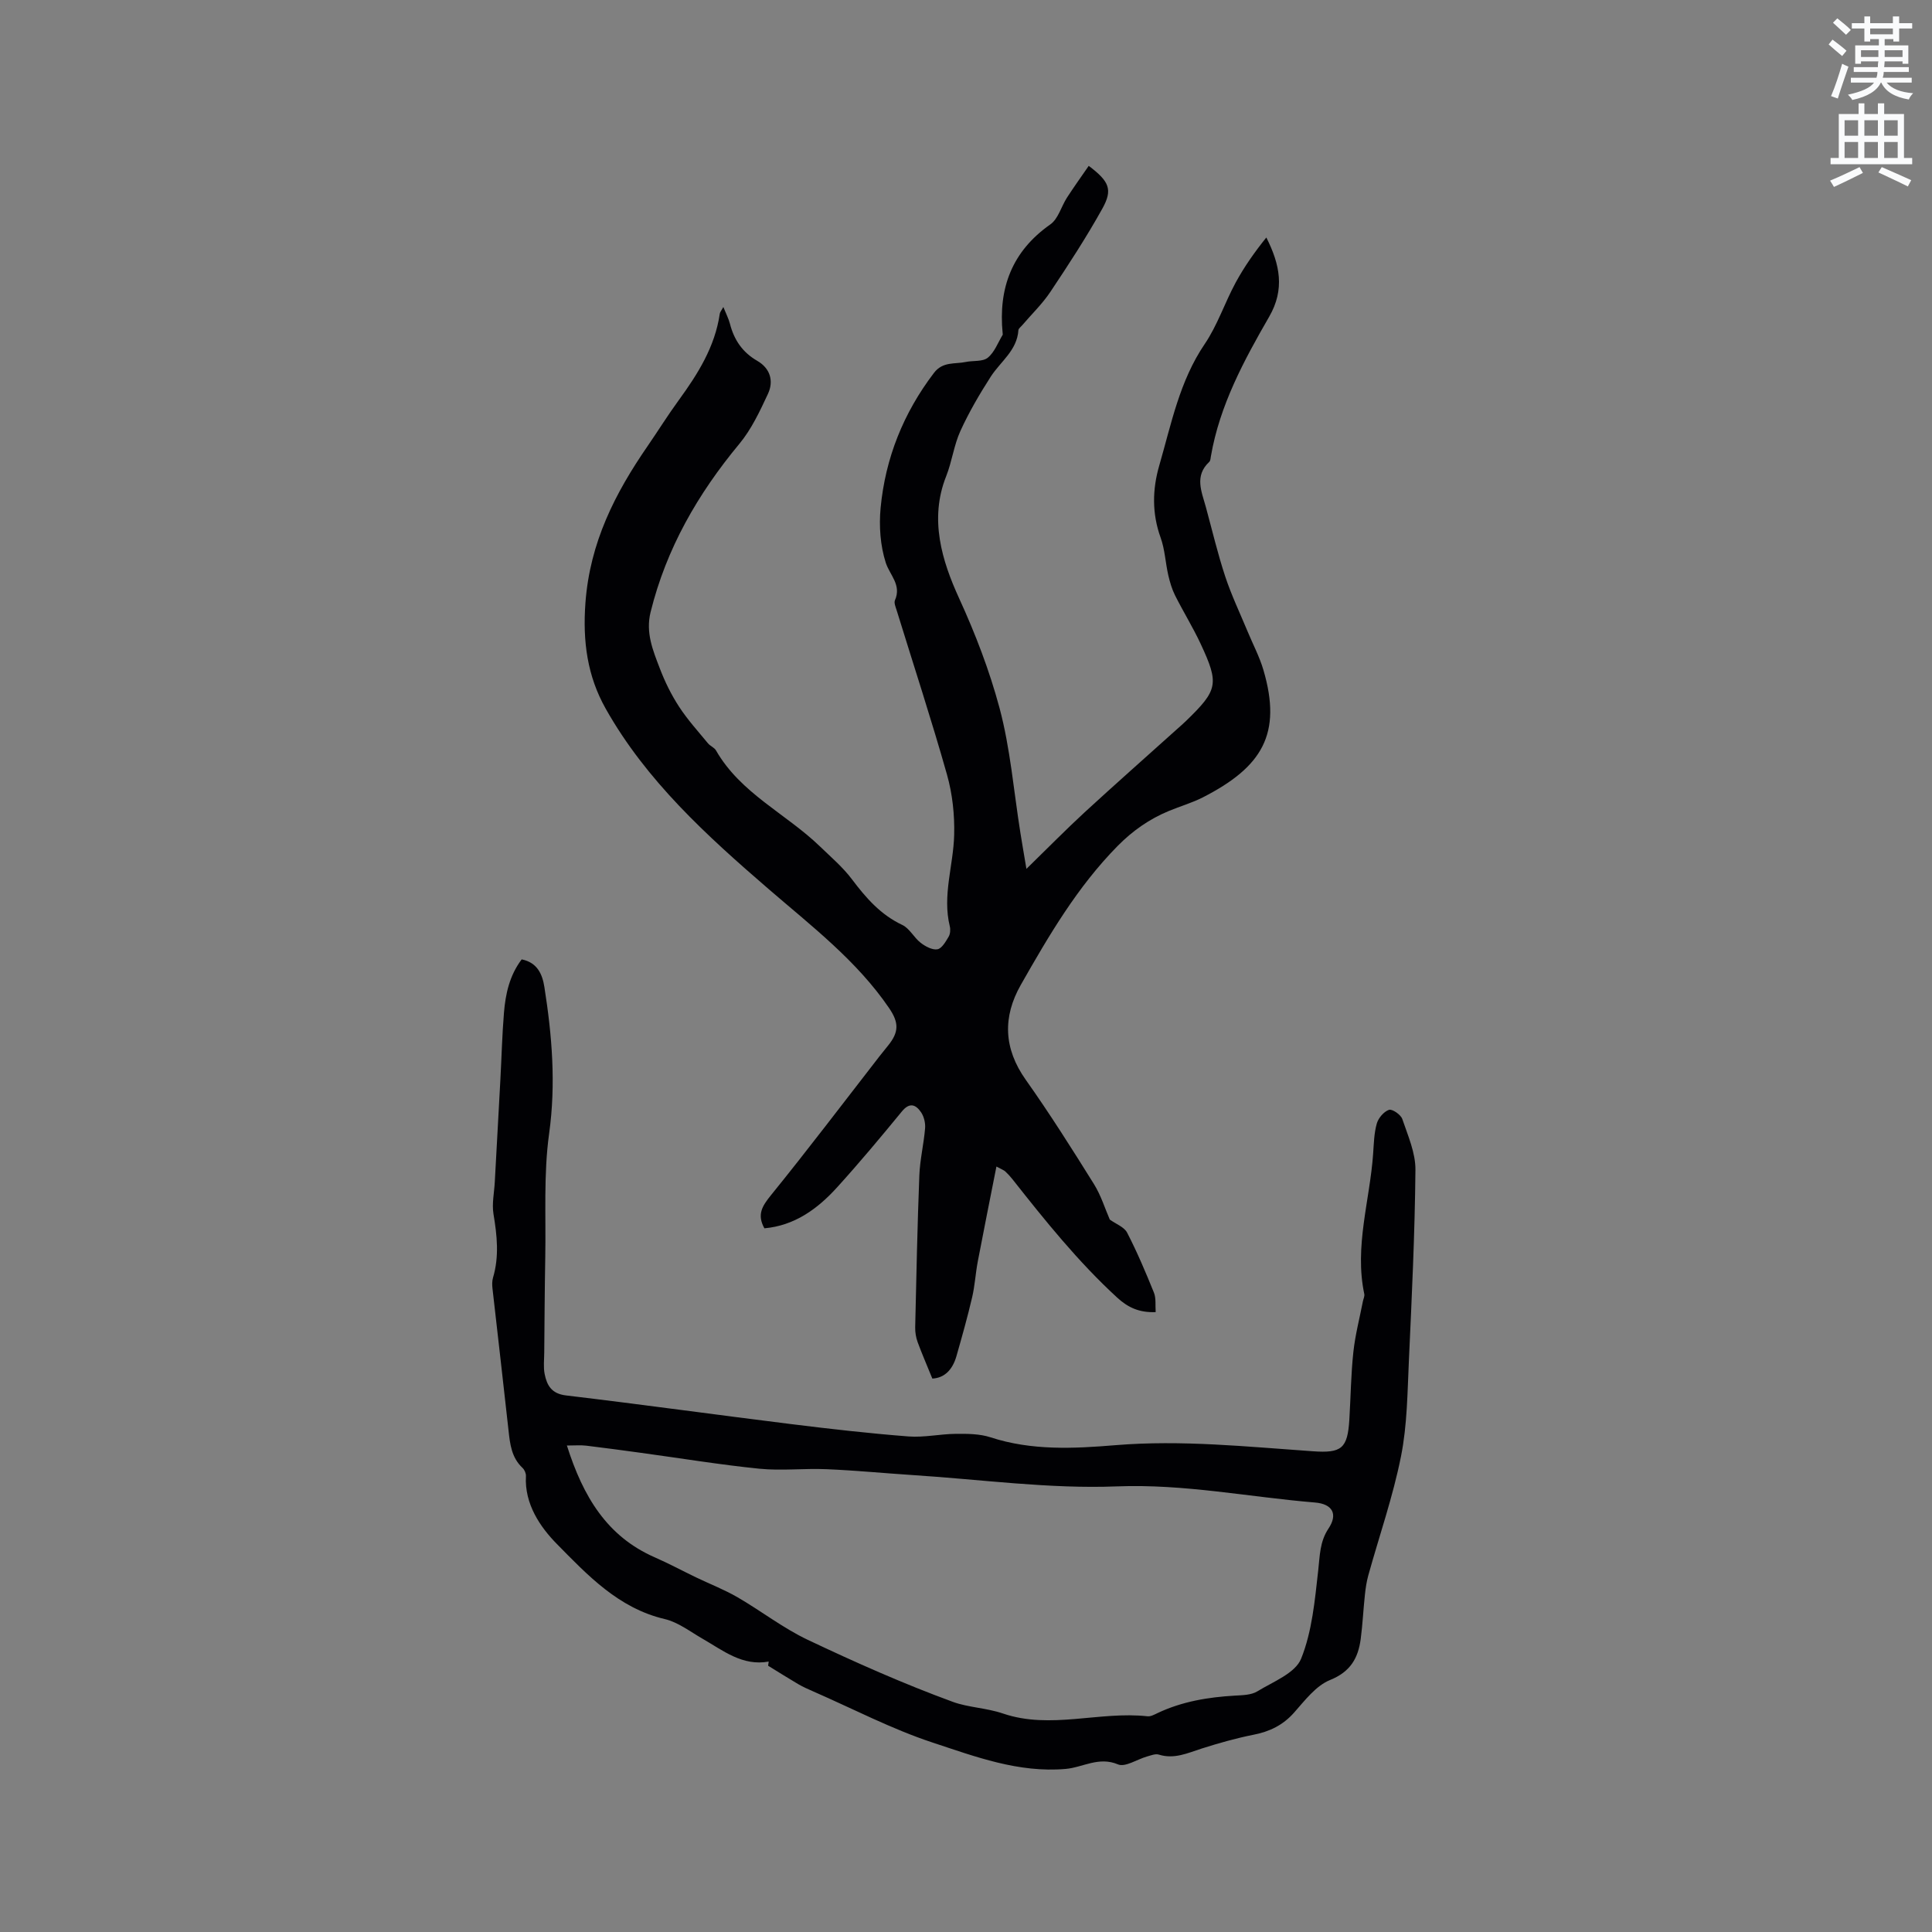
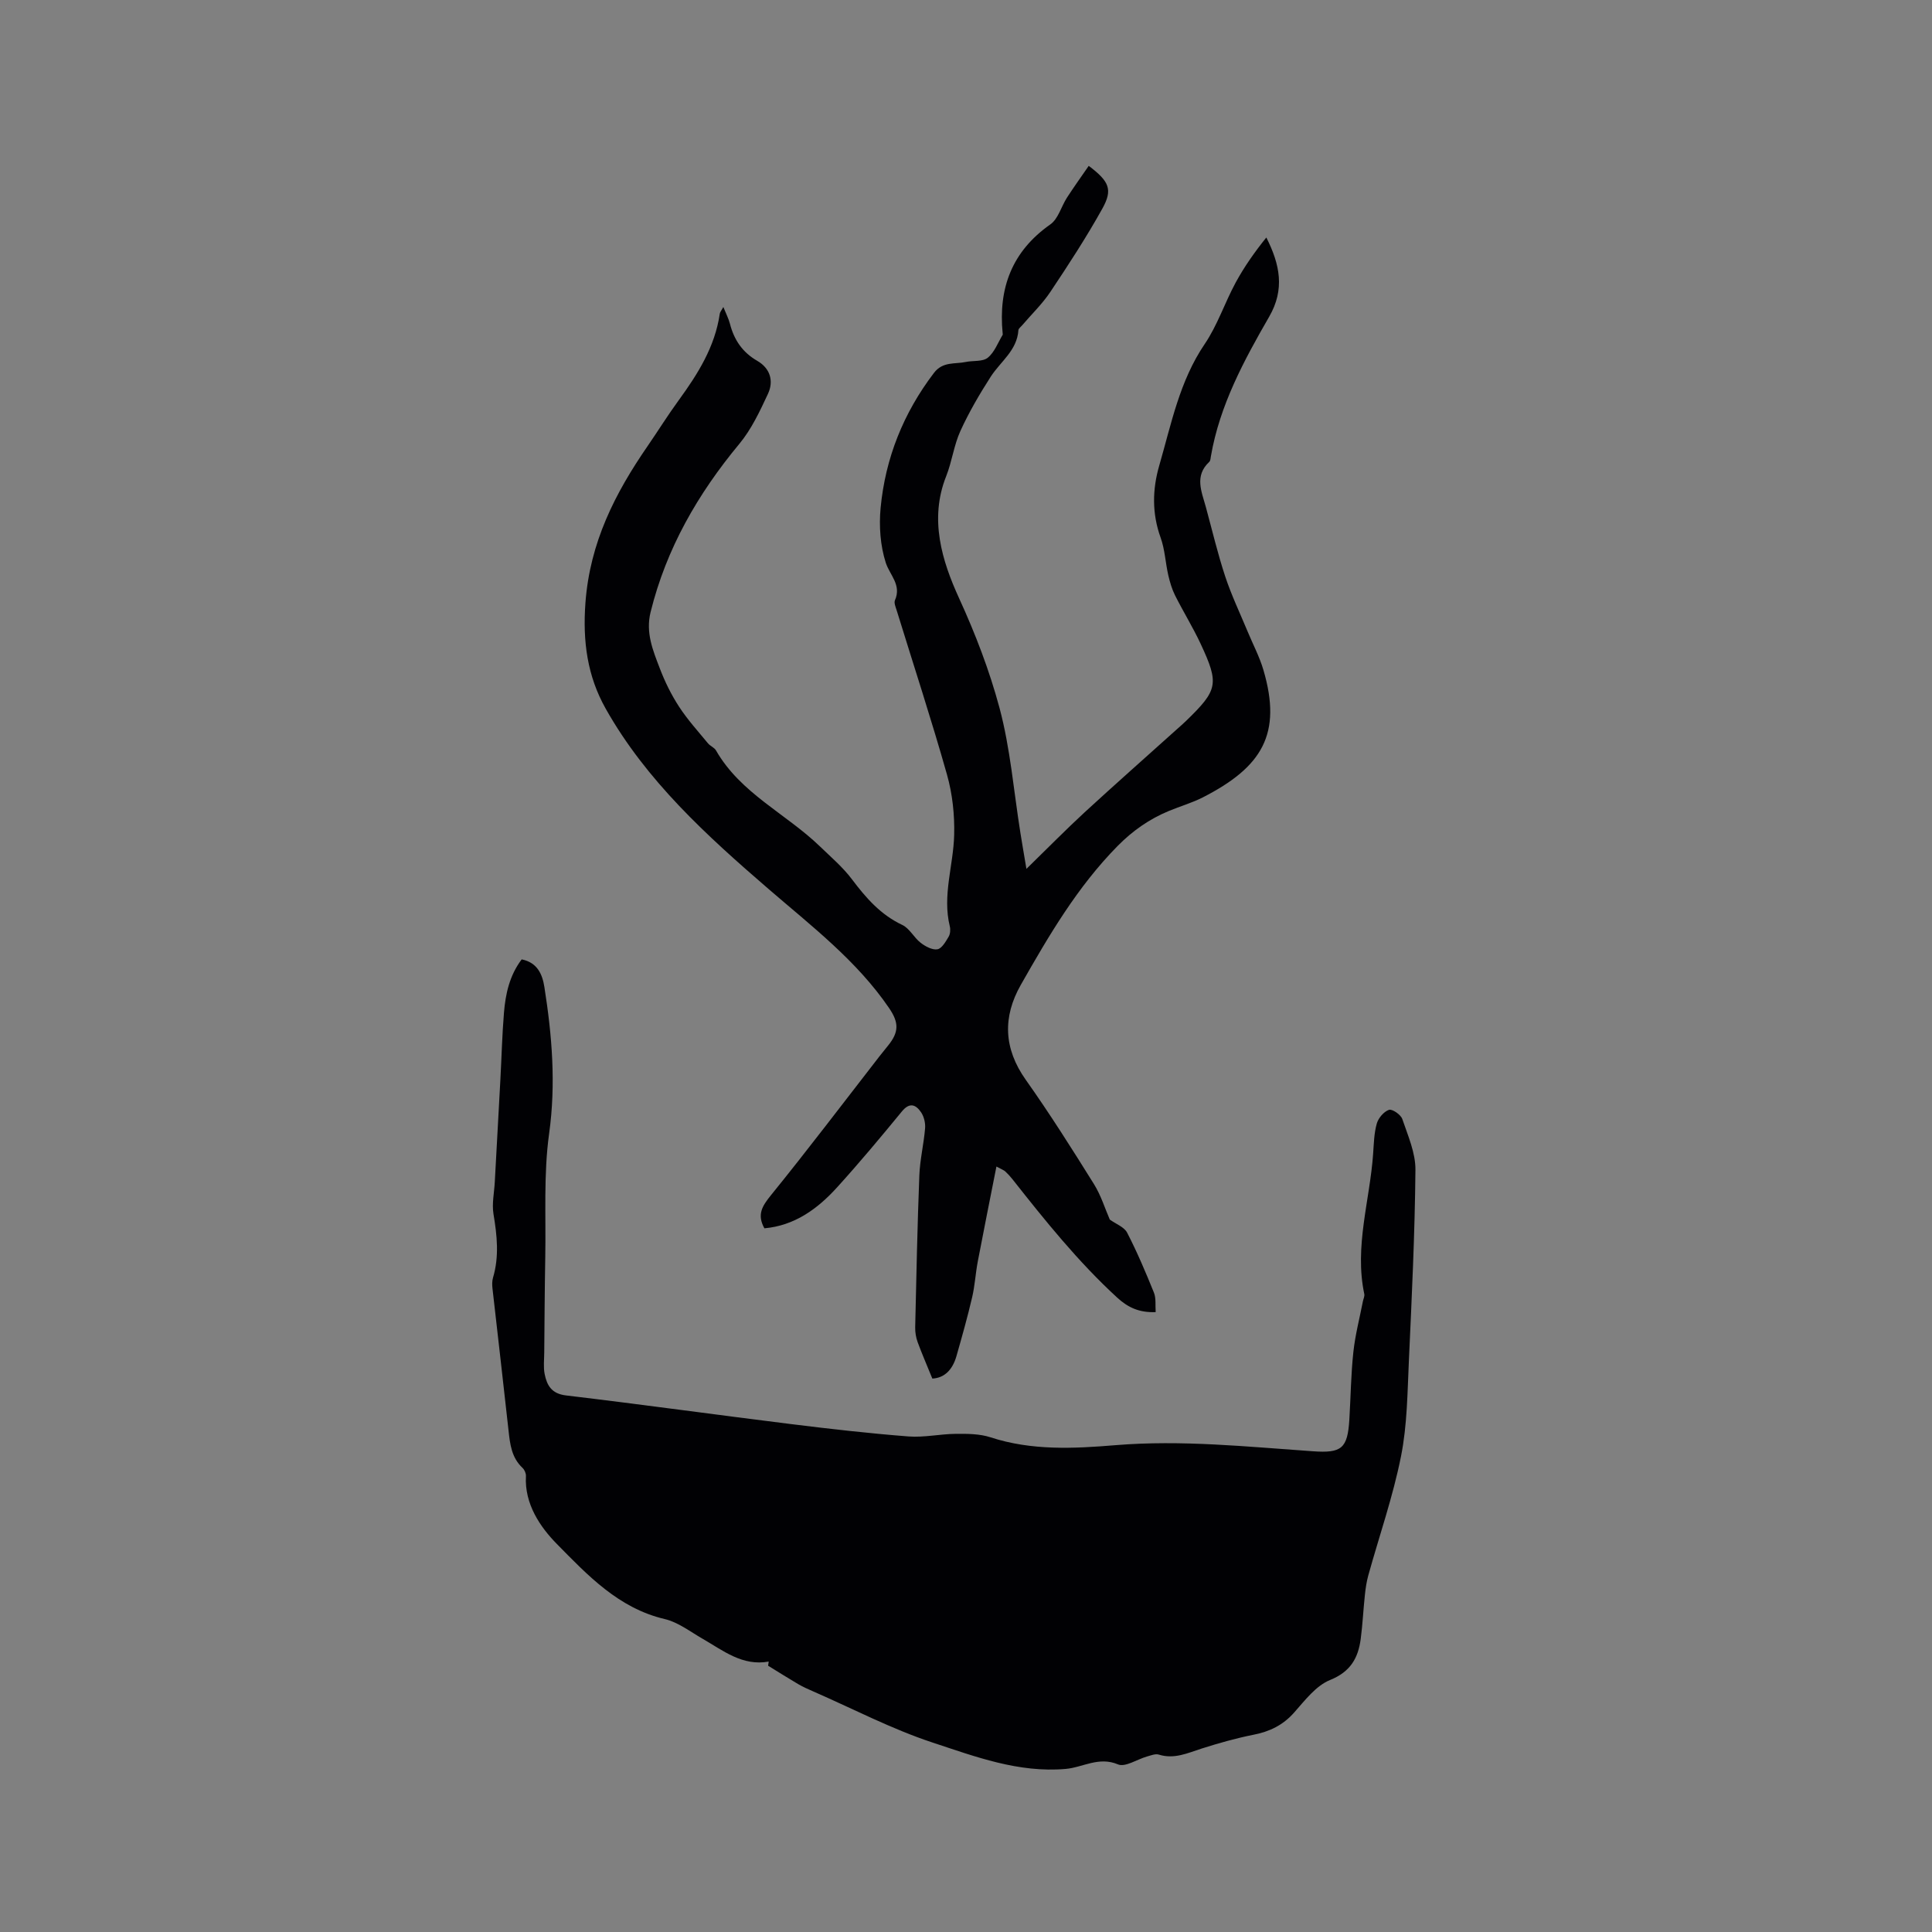
<svg xmlns="http://www.w3.org/2000/svg" enable-background="new 0 0 400 400" viewBox="0 0 400 400">
  <rect x="0" y="0" width="400" height="400" fill="#808080" stroke="none" />
-   <path d="m378.6 9.2.8-1c.9.7 1.9 1.4 2.9 2.3l-.9 1.1c-1.1-.9-2-1.7-2.8-2.4zm.5 10.7c.9-2.1 1.6-4.3 2.3-6.7.4.2.8.4 1.3.6-.7 2.1-1.5 4.3-2.2 6.6zm.4-15.2.9-.9c1 .8 2 1.6 2.8 2.4l-1 1c-1-.9-1.9-1.8-2.7-2.5zm12.5-1.3h1.2v1.4h2.7v1.1h-2.7v2.7h-1.2v-.5h-1.8v1.3h4.9v3.8h-1.2v-.5h-3.7c0 .4-.1.9-.1 1.2h5.1v1h-5.2c0 .5-.1.9-.2 1.2h6v1h-5.2c1.1 1.3 2.9 2 5.5 2.2-.4.4-.7.8-.9 1.3-2.9-.5-4.8-1.6-5.7-3.5h-.1c-.8 1.7-2.7 2.9-5.9 3.6-.2-.4-.6-.8-.9-1.1 2.8-.6 4.6-1.4 5.4-2.5h-4.8v-1h5.3c.1-.3.2-.7.2-1.2h-4.9v-1h5c0-.4 0-.8.1-1.2h-3.6v.5h-1.2v-3.8h4.9v-1.3h-1.8v.5h-1.2v-2.7h-2.6v-1.1h2.6v-1.4h1.2v1.4h4.7v-1.4zm-6.7 8.4h3.6c0-.4 0-.9 0-1.4h-3.6zm1.9-4.7h4.7v-1.2h-4.7zm6.7 3.3h-3.7v1.4h3.7z" fill="#fafbfc" />
-   <path d="m384.7 21.4h1.3v2.2h2.8v-2.2h1.3v2.2h4.1v9.1h1.7v1.3h-16.9v-1.3h1.7v-9.1h4.1v-2.2zm.3 13.2.7 1.2c-1.8.9-3.8 1.9-6 2.9-.2-.4-.5-.8-.8-1.3 2.4-1 4.4-2 6.1-2.8zm-3.1-6.5h2.8v-3.2h-2.8zm0 4.6h2.8v-3.3h-2.8zm4.1-4.6h2.8v-3.2h-2.8zm0 4.6h2.8v-3.3h-2.8zm3.6 1.9c2.1.9 4.1 1.8 6.1 2.7l-.7 1.3c-2.2-1.1-4.2-2-6.1-2.9zm3.3-9.7h-2.8v3.2h2.8zm-2.8 7.8h2.8v-3.3h-2.8z" fill="#fafbfc" />
  <g fill="#010104">
    <path d="m193.03 285.42c-1.13-2.79-2.16-5.14-3.04-7.54-.35-.96-.53-2.04-.51-3.07.24-10.49.45-20.99.86-31.48.13-3.25.92-6.48 1.19-9.73.09-1.08-.22-2.39-.81-3.28-1.09-1.62-2.38-2.18-4-.2-4.37 5.32-8.79 10.62-13.42 15.72-4.04 4.45-8.78 7.91-15.04 8.47-1.57-2.83-.47-4.59 1.33-6.82 7.67-9.46 15.03-19.18 22.5-28.8.59-.75 1.2-1.49 1.79-2.23 2.26-2.8 2.24-4.74.21-7.73-6.73-9.87-16.09-17-25-24.7-12.76-11.01-25.3-22.4-33.7-37.33-3.77-6.7-4.78-13.86-4.18-21.92.93-12.48 6.12-22.64 12.9-32.47 2.16-3.14 4.18-6.39 6.43-9.47 3.95-5.43 7.48-11.04 8.48-17.87.05-.37.36-.7.74-1.41.56 1.4 1.09 2.41 1.37 3.48.85 3.33 2.6 5.91 5.64 7.66 2.7 1.56 3.47 4.18 2.22 6.86-1.68 3.6-3.42 7.33-5.93 10.35-8.59 10.35-15.11 21.66-18.36 34.81-1.06 4.27.48 7.94 1.9 11.65 1.05 2.76 2.38 5.47 3.99 7.94 1.75 2.69 3.94 5.1 5.99 7.59.46.56 1.31.86 1.66 1.47 5.09 8.89 14.5 13.09 21.53 19.88 2.27 2.2 4.72 4.28 6.61 6.79 2.9 3.85 5.93 7.34 10.43 9.46 1.51.71 2.41 2.62 3.81 3.7.97.75 2.4 1.52 3.46 1.34.9-.15 1.71-1.57 2.31-2.58.35-.57.42-1.49.26-2.16-1.58-6.41.74-12.61.9-18.91.11-4.16-.35-8.49-1.48-12.49-3.22-11.4-6.92-22.67-10.41-33.99-.21-.69-.61-1.58-.37-2.13 1.4-3.19-1.06-5.19-1.9-7.77-1.14-3.54-1.42-7.61-1.07-11.35.98-10.31 4.72-19.65 11.05-27.96 1.83-2.4 4.32-1.78 6.59-2.26 1.53-.32 3.49-.02 4.55-.88 1.39-1.12 2.09-3.1 3.07-4.72.05-.08.02-.21.01-.31-.92-9.36 1.91-16.98 9.87-22.57 1.64-1.15 2.26-3.71 3.45-5.55 1.44-2.22 2.98-4.37 4.5-6.57 4.28 3.23 5.01 4.92 2.81 8.87-3.29 5.91-7 11.6-10.76 17.23-1.67 2.5-3.9 4.64-5.86 6.94-.27.32-.73.64-.75.98-.28 4.21-3.71 6.49-5.73 9.63-2.32 3.61-4.5 7.34-6.28 11.24-1.35 2.96-1.74 6.34-2.95 9.38-3.54 8.9-.84 17.55 2.67 25.23 3.4 7.42 6.29 14.97 8.37 22.7 2.26 8.43 2.95 17.27 4.34 25.94.35 2.21.74 4.42 1.24 7.41 4.48-4.37 8.18-8.14 12.05-11.71 6.32-5.81 12.76-11.49 19.14-17.23.63-.57 1.28-1.12 1.88-1.71 6.57-6.37 6.87-7.65 3.01-15.92-1.6-3.43-3.61-6.67-5.31-10.06-.65-1.3-1.07-2.75-1.4-4.17-.59-2.58-.7-5.31-1.58-7.76-1.82-5.02-1.72-10.04-.28-14.98 2.49-8.59 4.19-17.45 9.4-25.12 2.65-3.9 4.15-8.56 6.42-12.74 1.78-3.28 3.95-6.35 6.34-9.32 2.83 5.6 3.86 10.74.59 16.4-5.23 9.07-10.24 18.33-12.06 28.86-.07.41-.09.96-.35 1.2-3.12 2.92-1.57 6.15-.7 9.35 1.31 4.8 2.45 9.66 4.01 14.38 1.29 3.89 3.07 7.62 4.65 11.42 1.09 2.63 2.45 5.19 3.25 7.91 3.92 13.29-.28 20.12-12.5 26.38-2.25 1.15-4.73 1.86-7.07 2.83-4.04 1.68-7.47 4.07-10.62 7.26-8.34 8.47-14.24 18.56-20.03 28.74-3.78 6.66-3.57 13.18 1.03 19.67 4.96 7 9.55 14.27 14.09 21.55 1.49 2.38 2.33 5.17 3.3 7.38 1.28.92 2.98 1.53 3.59 2.71 2.08 4.03 3.85 8.22 5.55 12.42.47 1.17.26 2.63.36 4.03-3.38.13-5.72-.93-8-3.03-8.07-7.42-14.89-15.91-21.64-24.47-.46-.58-.96-1.13-1.5-1.63-.3-.27-.72-.41-1.83-1.01-1.33 6.75-2.63 13.19-3.86 19.65-.47 2.46-.6 5-1.17 7.43-.96 4.11-2.11 8.19-3.27 12.25-.78 2.65-2.38 4.44-4.97 4.57z" />
-     <path d="m159.15 344.01c-5.45.99-9.43-2.28-13.7-4.73-2.56-1.47-5.05-3.42-7.82-4.07-9.58-2.24-16.02-9.13-22.37-15.58-3.38-3.44-6.7-8.23-6.37-14.02.03-.56-.29-1.3-.7-1.69-2.29-2.14-2.6-4.93-2.91-7.81-1.07-9.79-2.22-19.58-3.32-29.37-.08-.72-.09-1.52.11-2.2 1.31-4.4.84-8.75.1-13.19-.35-2.13.15-4.41.27-6.62.38-7.08.78-14.16 1.16-21.24.25-4.61.36-9.23.74-13.82.32-3.9 1.15-7.71 3.67-11.04 3.27.65 4.29 3.12 4.7 5.73 1.59 10.06 2.41 20.06.98 30.34-1.17 8.43-.64 17.09-.8 25.65-.12 6.56-.15 13.12-.21 19.67-.01 1.48-.2 3.01.08 4.44.47 2.36 1.42 4.09 4.43 4.45 15.57 1.85 31.09 4.01 46.65 5.94 8.06 1 16.15 1.92 24.25 2.55 3.24.25 6.54-.51 9.82-.54 2.4-.02 4.93-.01 7.17.72 8.5 2.78 17.25 2.34 25.84 1.63 13.73-1.13 27.29.32 40.91 1.26 5.91.41 7.18-.53 7.54-6.6.28-4.65.33-9.33.83-13.96.38-3.52 1.29-6.98 1.97-10.47.1-.51.39-1.06.29-1.53-2.08-9.84 1.15-19.35 1.83-29.01.15-2.11.19-4.28.76-6.28.32-1.14 1.45-2.47 2.52-2.84.66-.23 2.45.99 2.76 1.9 1.17 3.45 2.76 7.03 2.72 10.55-.12 13.13-.75 26.26-1.35 39.38-.31 6.66-.34 13.43-1.64 19.92-1.66 8.33-4.49 16.43-6.77 24.64-.36 1.3-.56 2.66-.7 4.01-.33 3.05-.47 6.12-.87 9.16-.53 3.96-2.12 6.78-6.35 8.49-2.91 1.18-5.2 4.21-7.42 6.72-2.31 2.62-5.06 3.95-8.42 4.61-3.62.72-7.19 1.73-10.71 2.85-2.92.93-5.69 2.27-8.91 1.26-.71-.22-1.65.18-2.45.4-2.04.58-4.5 2.26-5.99 1.63-4-1.69-7.28.63-10.86.94-9.73.84-18.66-2.54-27.52-5.46-8.48-2.8-16.5-7-24.72-10.59-1.06-.46-2.13-.94-3.13-1.52-2.09-1.23-4.14-2.53-6.21-3.8.03-.29.07-.57.12-.86zm-41.78-44.73c3.38 10.64 8.32 18.82 18.17 23.14 2.9 1.27 5.71 2.78 8.57 4.16 2.85 1.37 5.83 2.52 8.56 4.1 4.92 2.85 9.47 6.41 14.57 8.83 9.84 4.66 19.82 9.1 30.03 12.84 3.19 1.17 6.93 1.24 10.4 2.42 9.84 3.35 19.95-.53 29.93.57.67.07 1.43-.37 2.09-.68 5.06-2.39 10.45-3.28 15.98-3.6 1.57-.09 3.38-.11 4.64-.88 3.27-2 7.86-3.76 9.07-6.76 2.28-5.65 2.84-12.08 3.54-18.26.35-3.06.3-5.94 2.13-8.69 1.99-2.98.84-5.09-2.79-5.39-13.66-1.13-27.07-3.88-41.01-3.34-13.99.55-28.08-1.43-42.12-2.33-6.01-.39-12.01-.98-18.02-1.23-4.63-.2-9.32.36-13.91-.1-8.2-.83-16.35-2.18-24.52-3.29-3.76-.51-7.53-1.03-11.3-1.48-1.16-.14-2.34-.03-4.01-.03z" />
+     <path d="m159.15 344.01c-5.45.99-9.43-2.28-13.7-4.73-2.56-1.47-5.05-3.42-7.82-4.07-9.58-2.24-16.02-9.13-22.37-15.58-3.38-3.44-6.7-8.23-6.37-14.02.03-.56-.29-1.3-.7-1.69-2.29-2.14-2.6-4.93-2.91-7.81-1.07-9.79-2.22-19.58-3.32-29.37-.08-.72-.09-1.52.11-2.2 1.31-4.4.84-8.75.1-13.19-.35-2.13.15-4.41.27-6.62.38-7.08.78-14.16 1.16-21.24.25-4.61.36-9.23.74-13.82.32-3.9 1.15-7.71 3.67-11.04 3.27.65 4.29 3.12 4.7 5.73 1.59 10.06 2.41 20.06.98 30.34-1.17 8.43-.64 17.09-.8 25.65-.12 6.56-.15 13.12-.21 19.67-.01 1.48-.2 3.01.08 4.44.47 2.36 1.42 4.09 4.43 4.45 15.57 1.85 31.09 4.01 46.65 5.94 8.06 1 16.15 1.92 24.25 2.55 3.24.25 6.54-.51 9.82-.54 2.4-.02 4.93-.01 7.17.72 8.5 2.78 17.25 2.34 25.84 1.63 13.73-1.13 27.29.32 40.91 1.26 5.91.41 7.18-.53 7.54-6.6.28-4.65.33-9.33.83-13.96.38-3.52 1.29-6.98 1.97-10.47.1-.51.39-1.06.29-1.53-2.08-9.84 1.15-19.35 1.83-29.01.15-2.11.19-4.28.76-6.28.32-1.14 1.45-2.47 2.52-2.84.66-.23 2.45.99 2.76 1.9 1.17 3.45 2.76 7.03 2.72 10.55-.12 13.13-.75 26.26-1.35 39.38-.31 6.66-.34 13.43-1.64 19.92-1.66 8.33-4.49 16.43-6.77 24.64-.36 1.3-.56 2.66-.7 4.01-.33 3.05-.47 6.12-.87 9.16-.53 3.96-2.12 6.78-6.35 8.49-2.91 1.18-5.2 4.21-7.42 6.72-2.31 2.62-5.06 3.95-8.42 4.61-3.62.72-7.19 1.73-10.71 2.85-2.92.93-5.69 2.27-8.91 1.26-.71-.22-1.65.18-2.45.4-2.04.58-4.5 2.26-5.99 1.63-4-1.69-7.28.63-10.86.94-9.73.84-18.66-2.54-27.52-5.46-8.48-2.8-16.5-7-24.72-10.59-1.06-.46-2.13-.94-3.13-1.52-2.09-1.23-4.14-2.53-6.21-3.8.03-.29.07-.57.12-.86zm-41.78-44.73z" />
  </g>
</svg>